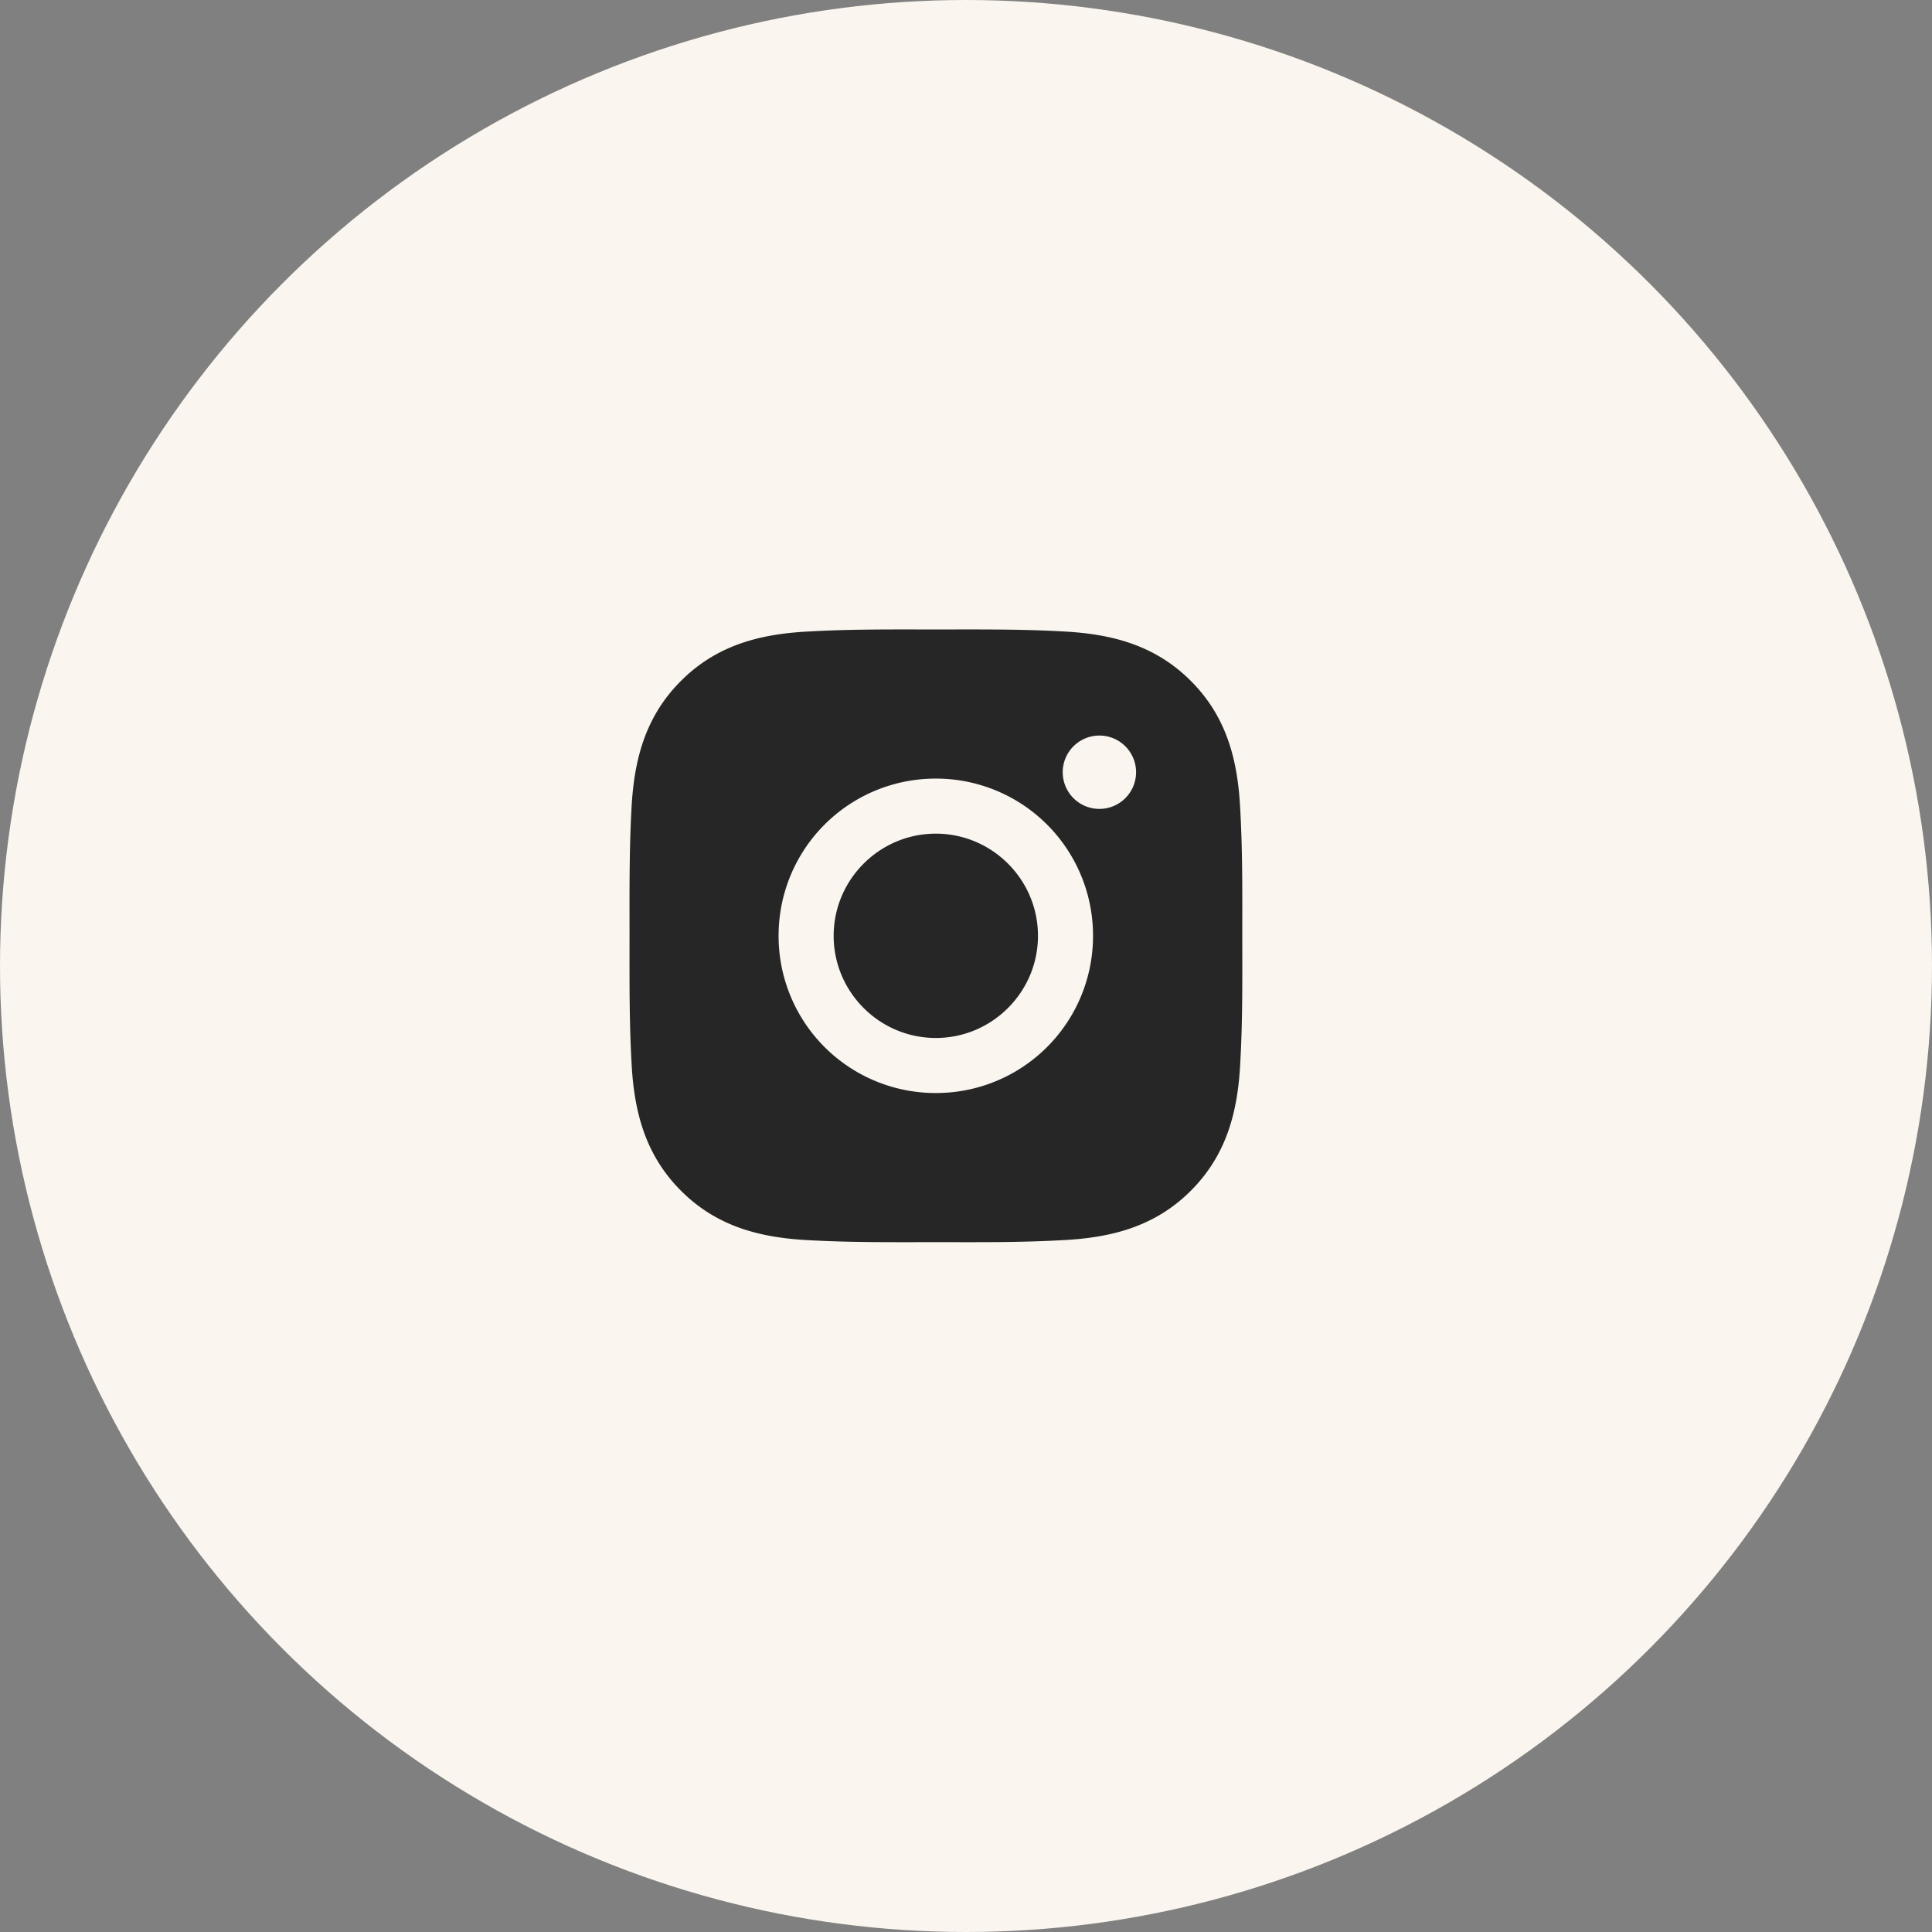
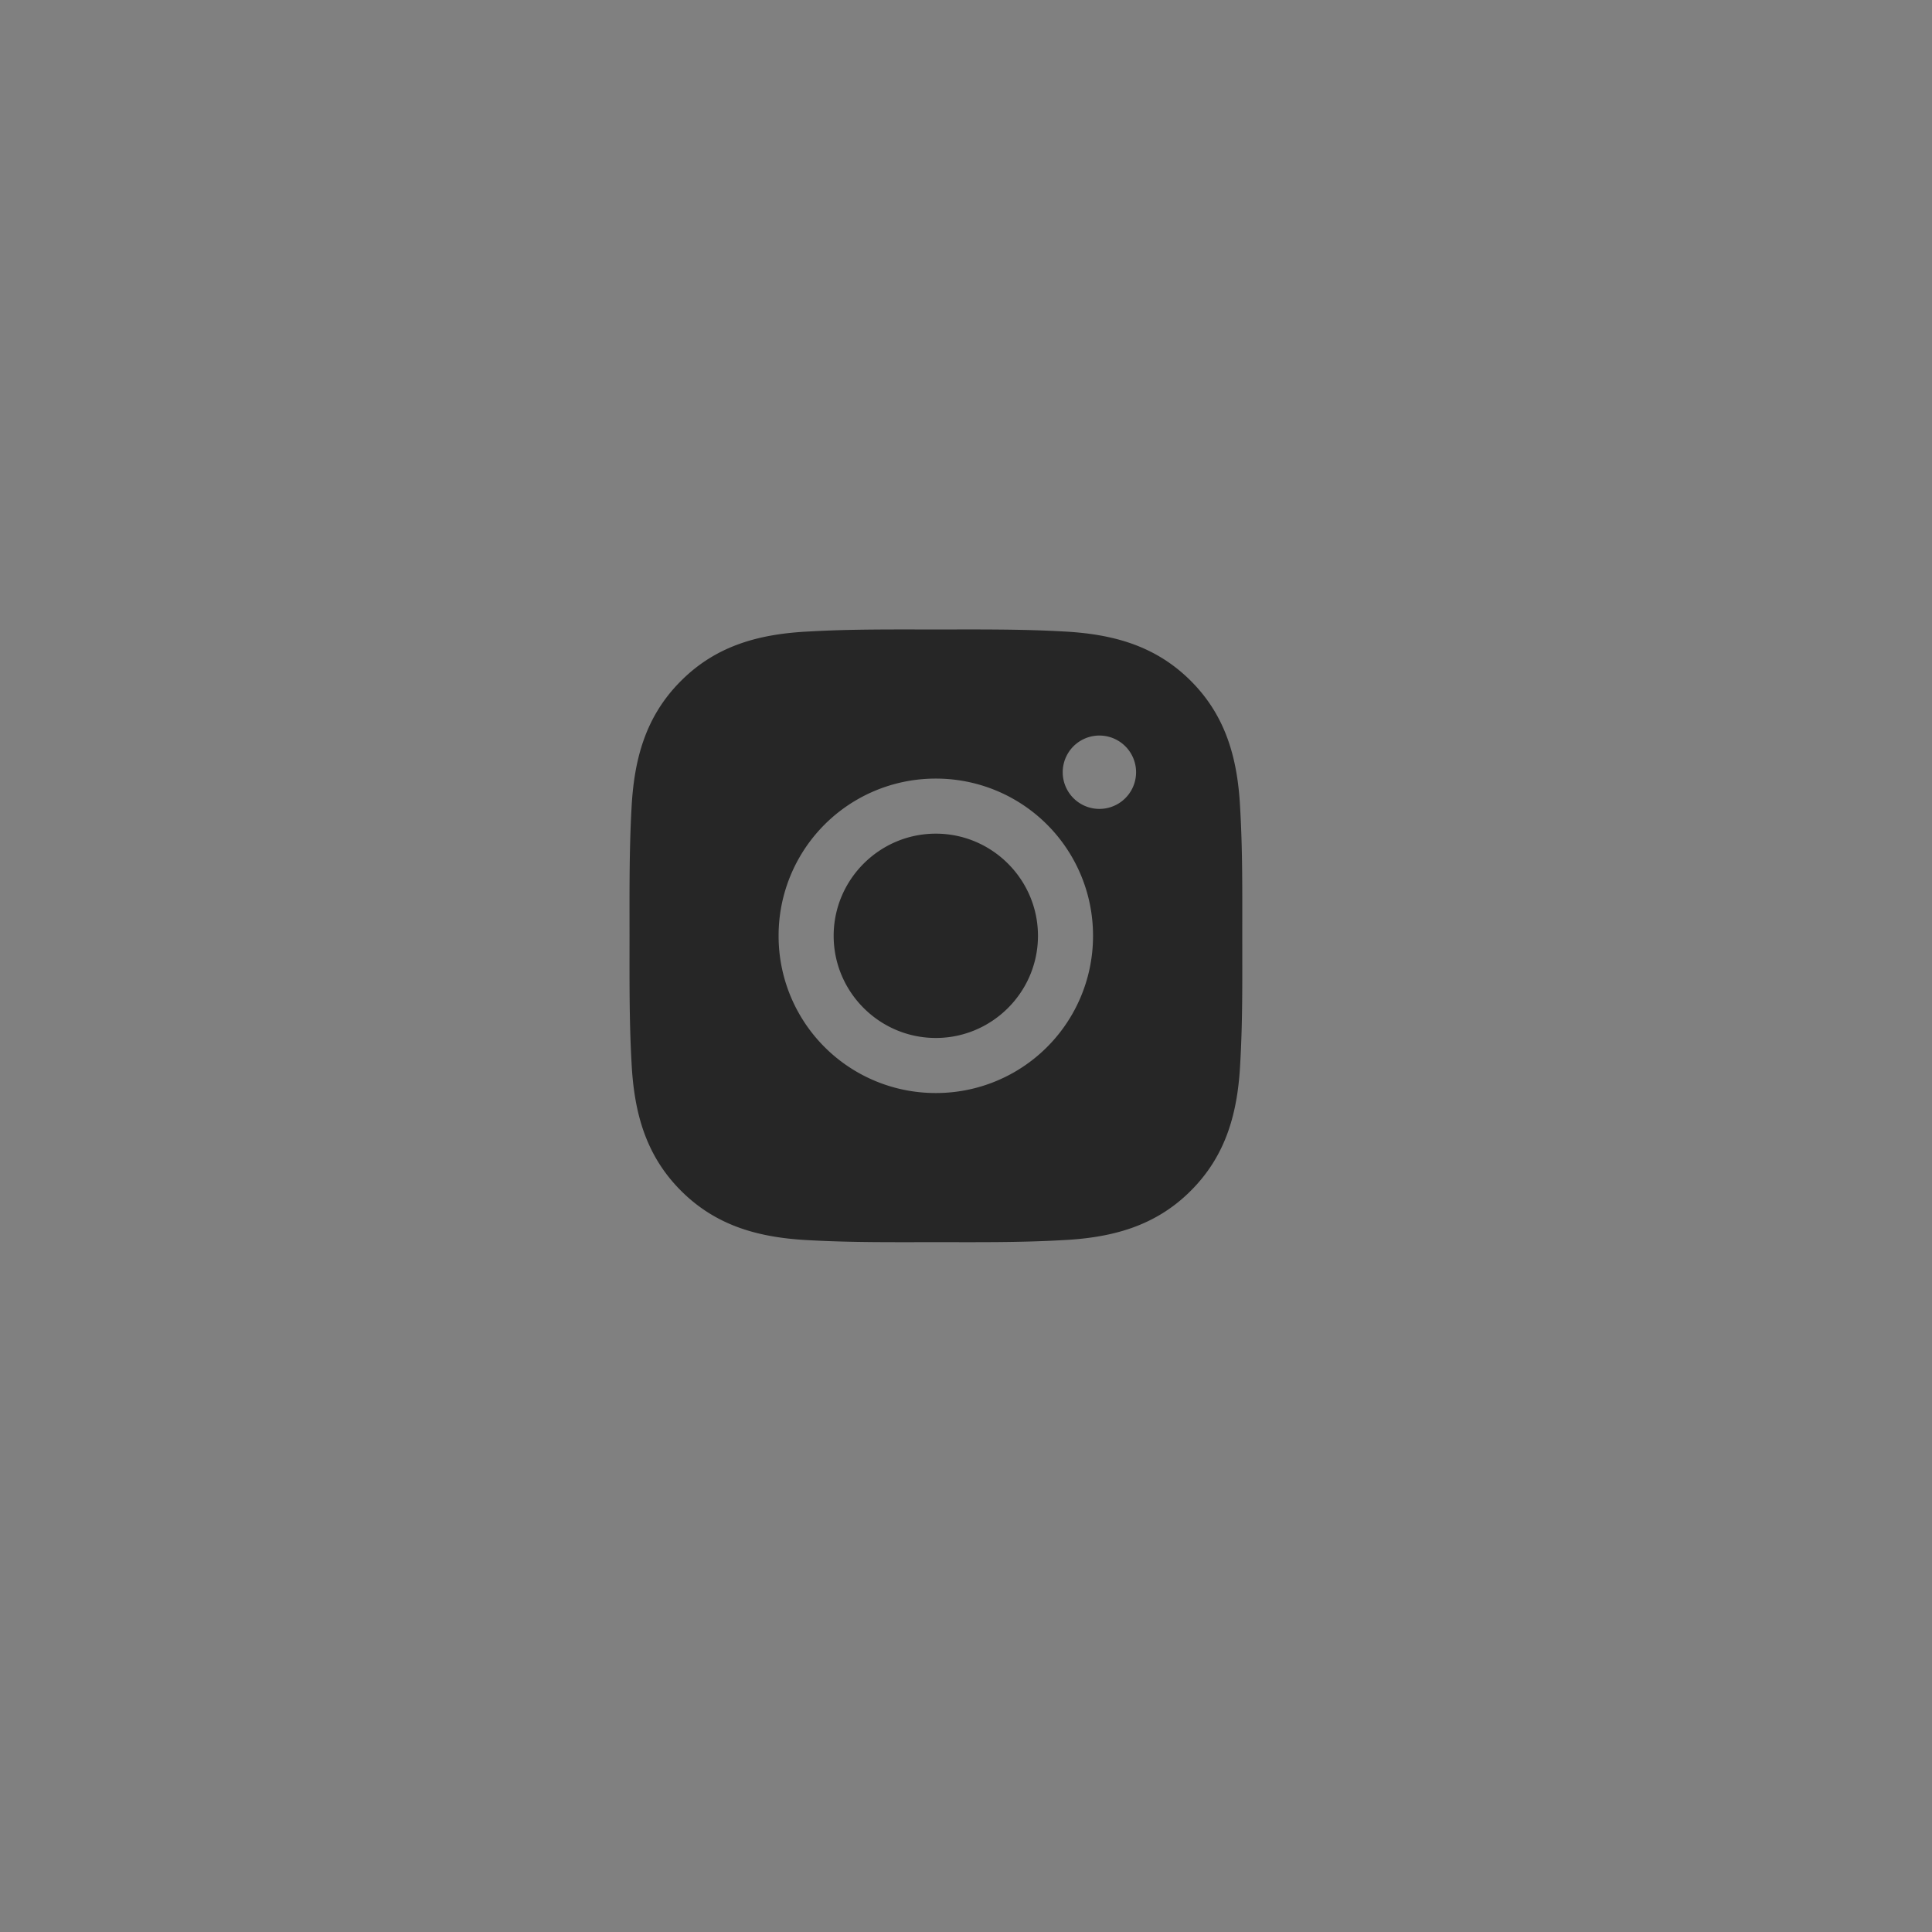
<svg xmlns="http://www.w3.org/2000/svg" width="32" height="32" fill="none">
  <rect width="100%" height="100%" fill="#808080" stroke="none" />
-   <circle cx="16" cy="16" r="16" fill="#FAF5EE" />
  <path d="M15.5 13.808c-.932 0-1.692.76-1.692 1.692 0 .932.76 1.692 1.692 1.692.932 0 1.692-.76 1.692-1.692 0-.932-.76-1.692-1.692-1.692Zm5.076 1.692c0-.7.006-1.395-.034-2.095-.039-.812-.224-1.533-.818-2.127-.596-.596-1.316-.78-2.128-.82-.7-.039-1.395-.032-2.095-.032-.7 0-1.395-.007-2.095.033-.812.039-1.533.224-2.127.819-.596.595-.78 1.315-.82 2.127-.038.701-.032 1.396-.032 2.095 0 .7-.006 1.395.033 2.095.04.812.225 1.533.819 2.127.595.596 1.315.78 2.127.82.701.039 1.396.032 2.095.032.701 0 1.395.007 2.095-.033.812-.04 1.534-.224 2.128-.819.595-.595.78-1.315.819-2.127.04-.7.033-1.394.033-2.095ZM15.5 18.104a2.6 2.6 0 0 1-2.604-2.604 2.6 2.6 0 0 1 2.604-2.604 2.6 2.6 0 0 1 2.604 2.604 2.6 2.6 0 0 1-2.604 2.604Zm2.71-4.706a.607.607 0 1 1-.001-1.215.607.607 0 0 1 .001 1.215Z" fill="#262626" />
</svg>